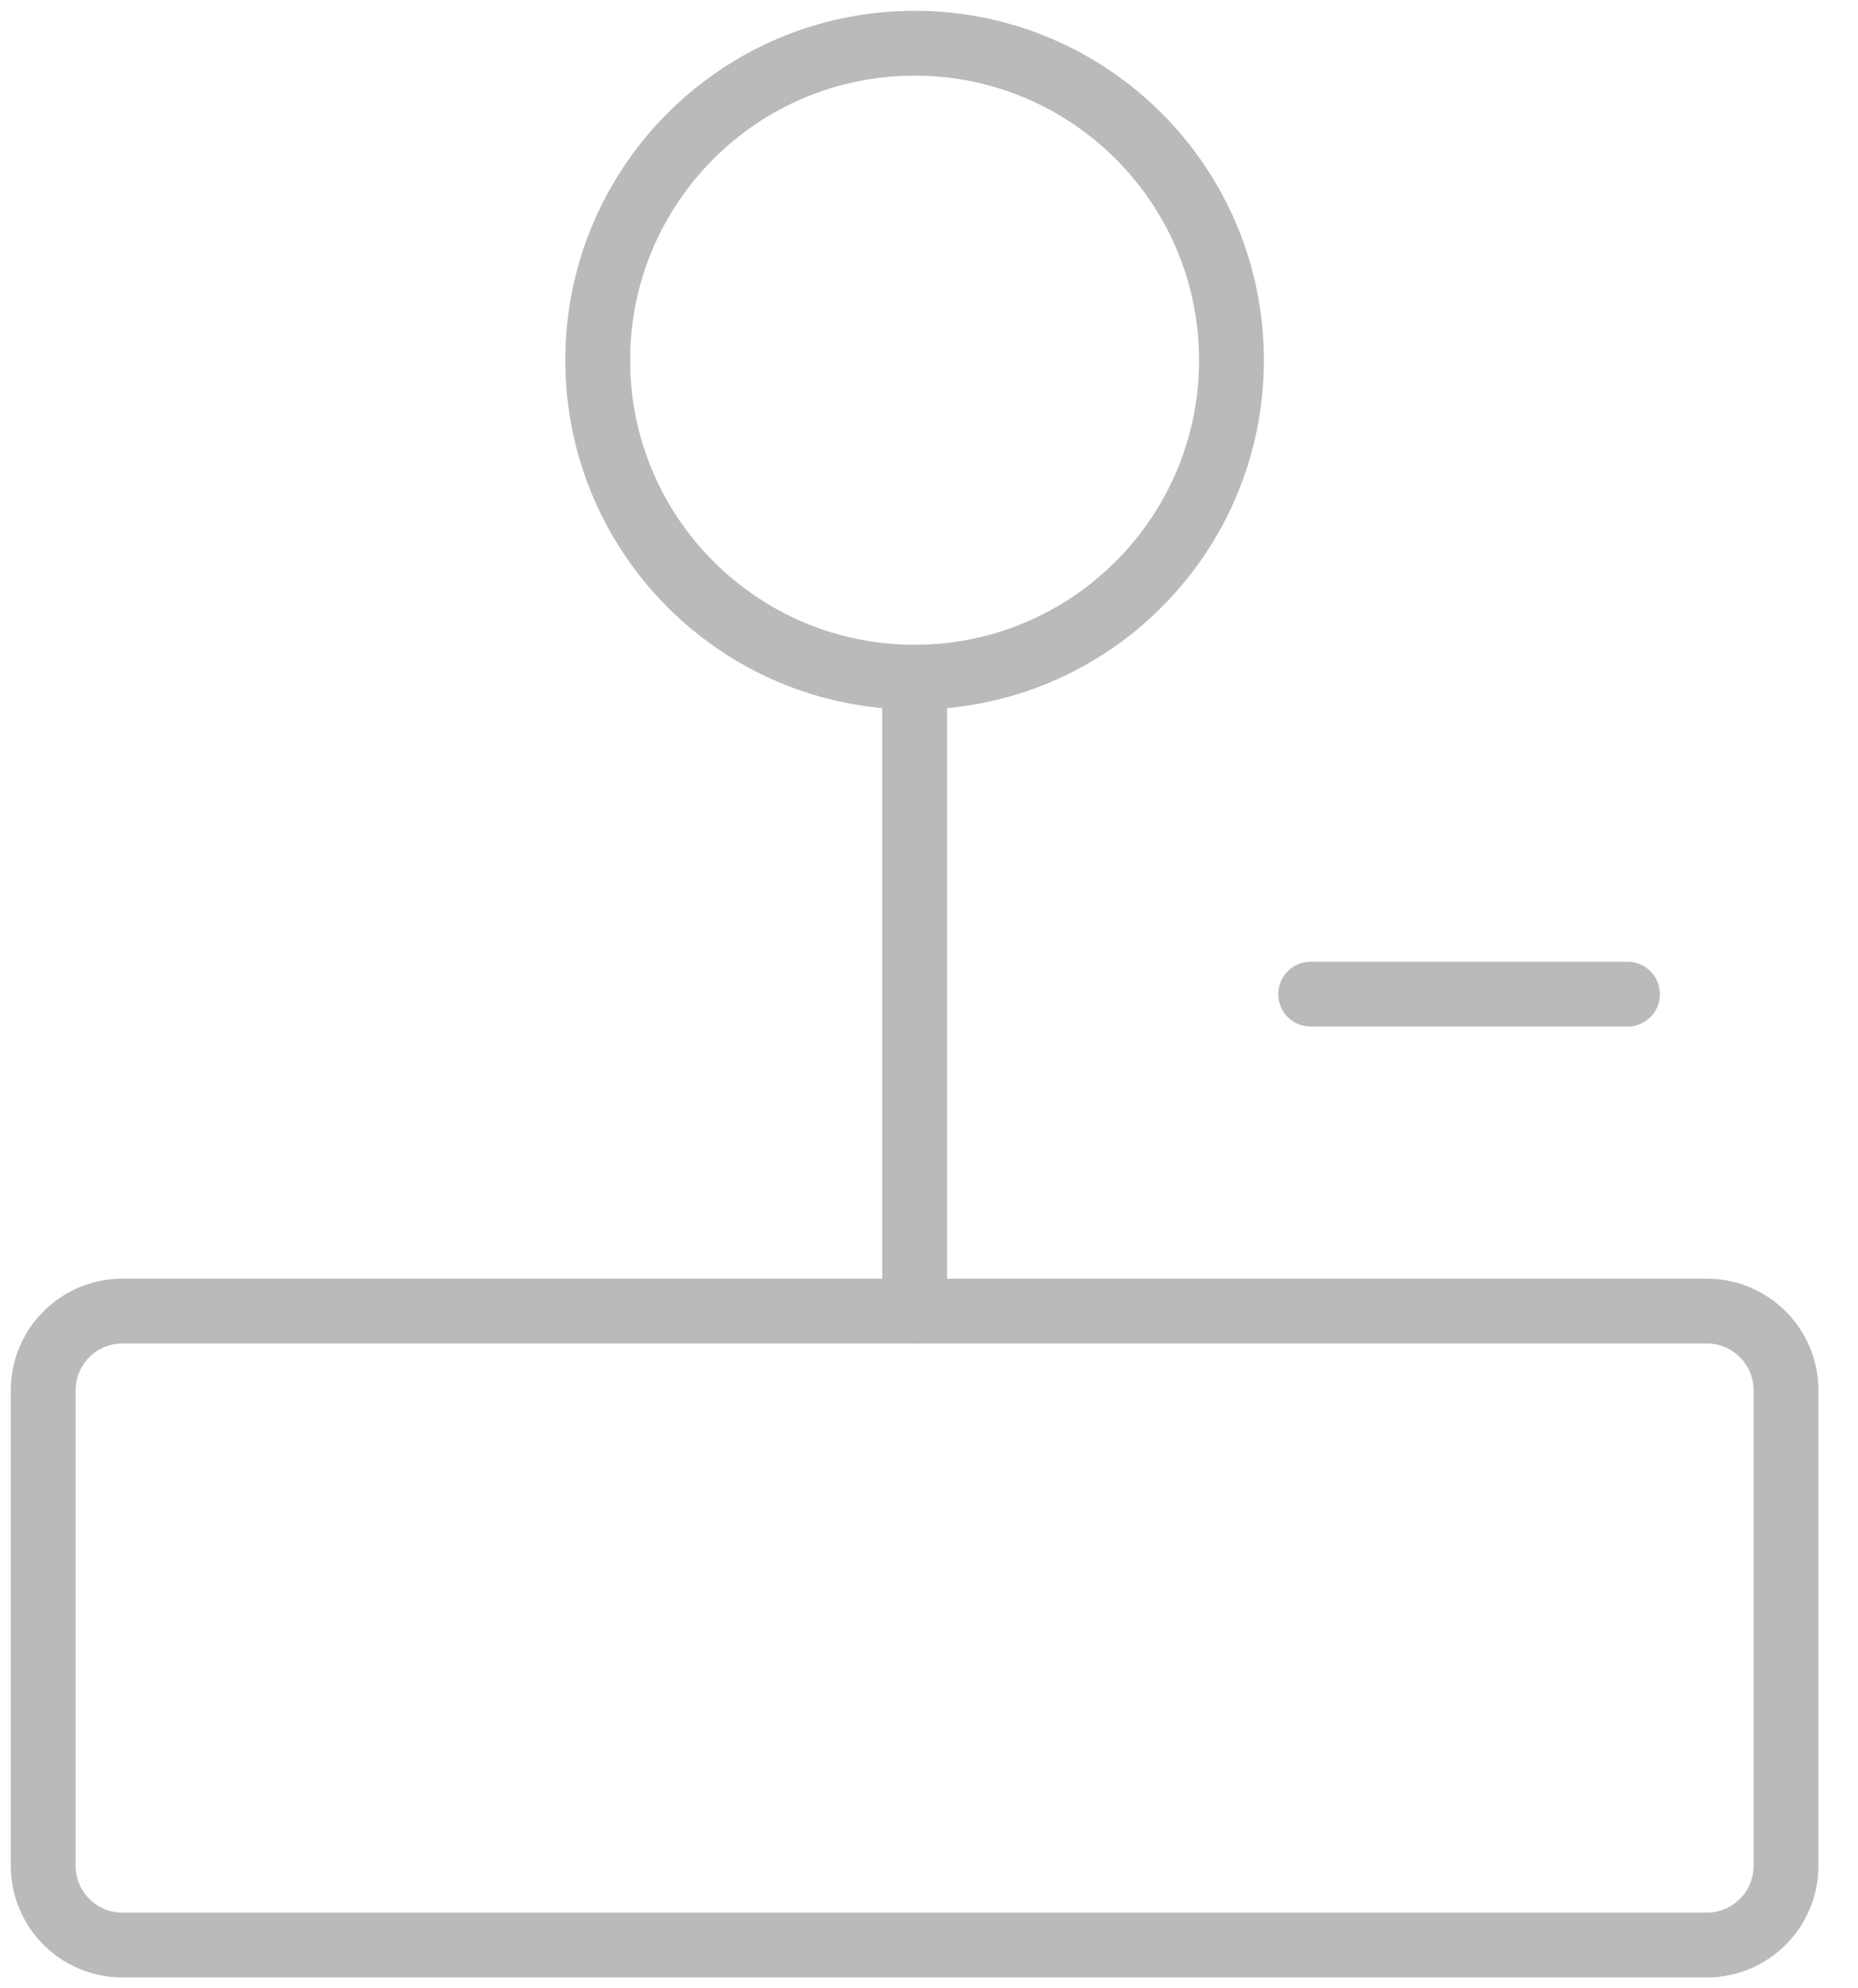
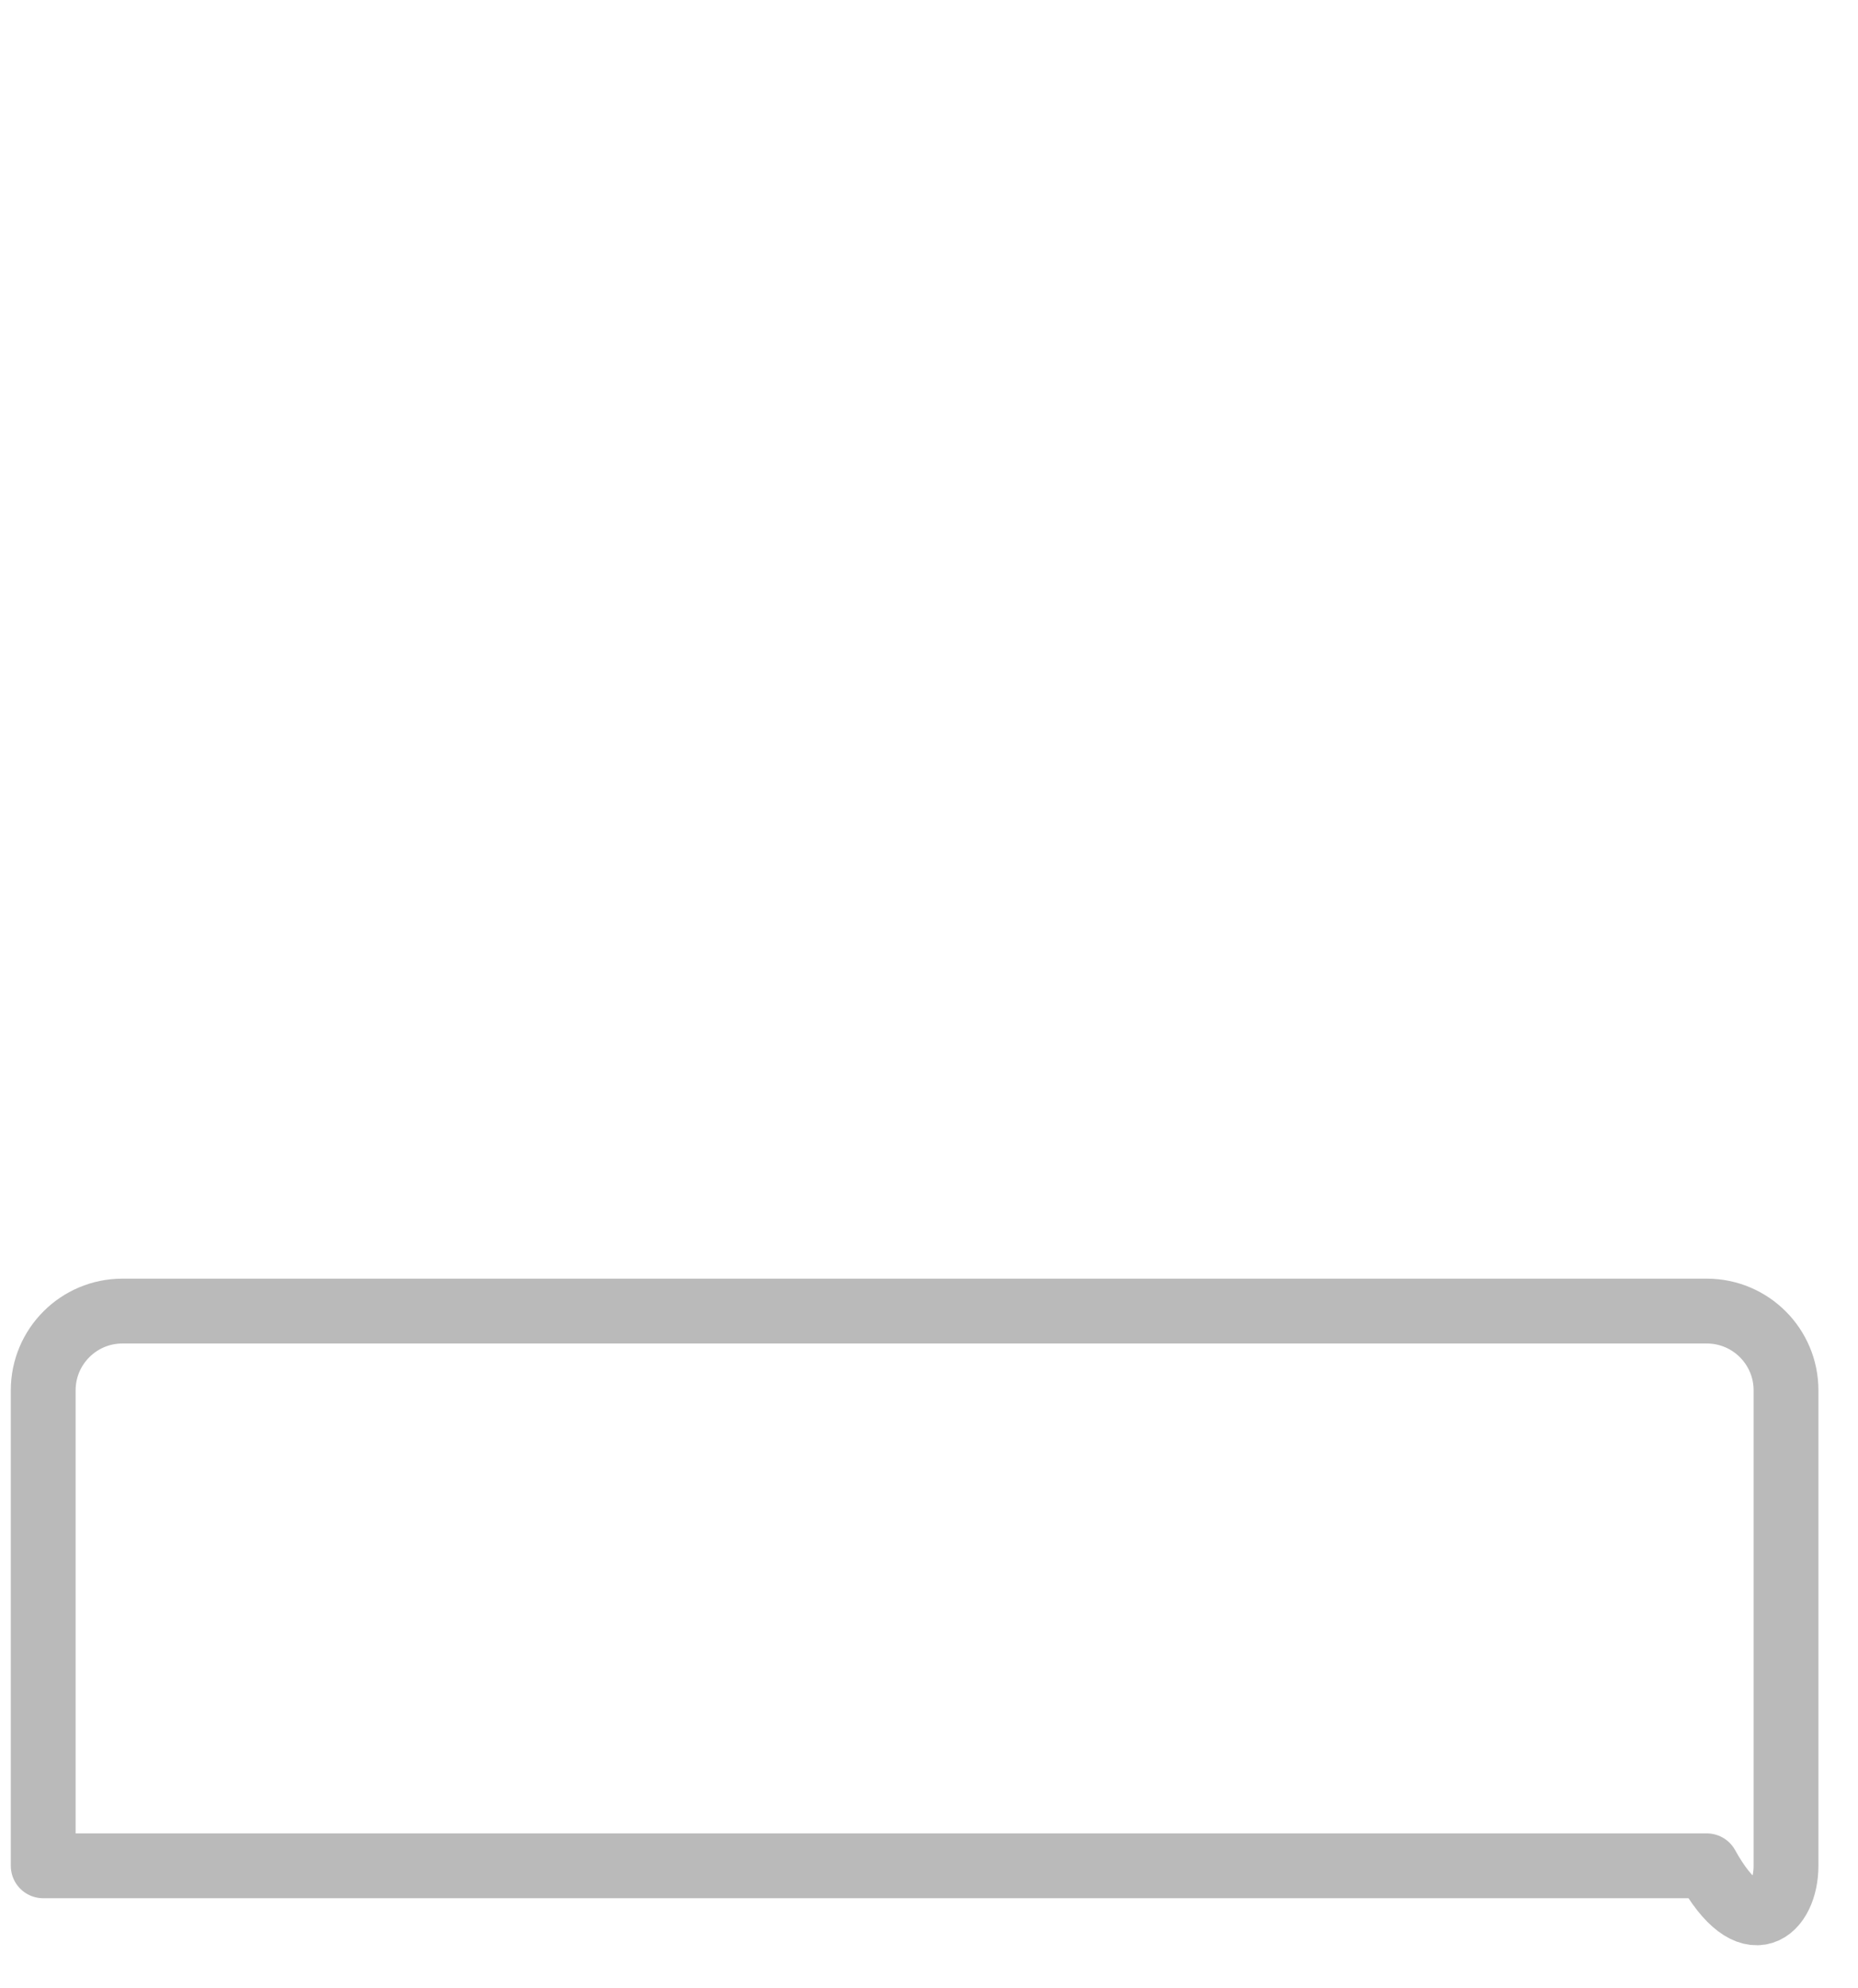
<svg xmlns="http://www.w3.org/2000/svg" width="43" height="46" viewBox="0 0 43 46" fill="none">
-   <path d="M39.5 30.332H2.833C1.821 30.332 1 31.153 1 32.165V43.166C1 44.178 1.821 44.999 2.833 44.999H39.5C40.513 44.999 41.334 44.178 41.334 43.166V32.165C41.334 31.153 40.513 30.332 39.5 30.332Z" stroke="#BABABA" stroke-width="1.5" stroke-linecap="round" stroke-linejoin="round" />
-   <path d="M21.167 30.335V15.668" stroke="#BABABA" stroke-width="1.5" stroke-linecap="round" stroke-linejoin="round" />
-   <path d="M21.166 15.667C25.216 15.667 28.5 12.383 28.5 8.333C28.5 4.283 25.216 1 21.166 1C17.116 1 13.833 4.283 13.833 8.333C13.833 12.383 17.116 15.667 21.166 15.667Z" stroke="#BABABA" stroke-width="1.5" stroke-linecap="round" stroke-linejoin="round" />
-   <path d="M37.666 23H30.333" stroke="#BABABA" stroke-width="1.5" stroke-linecap="round" stroke-linejoin="round" />
+   <path d="M39.5 30.332H2.833C1.821 30.332 1 31.153 1 32.165V43.166H39.5C40.513 44.999 41.334 44.178 41.334 43.166V32.165C41.334 31.153 40.513 30.332 39.5 30.332Z" stroke="#BABABA" stroke-width="1.5" stroke-linecap="round" stroke-linejoin="round" />
</svg>